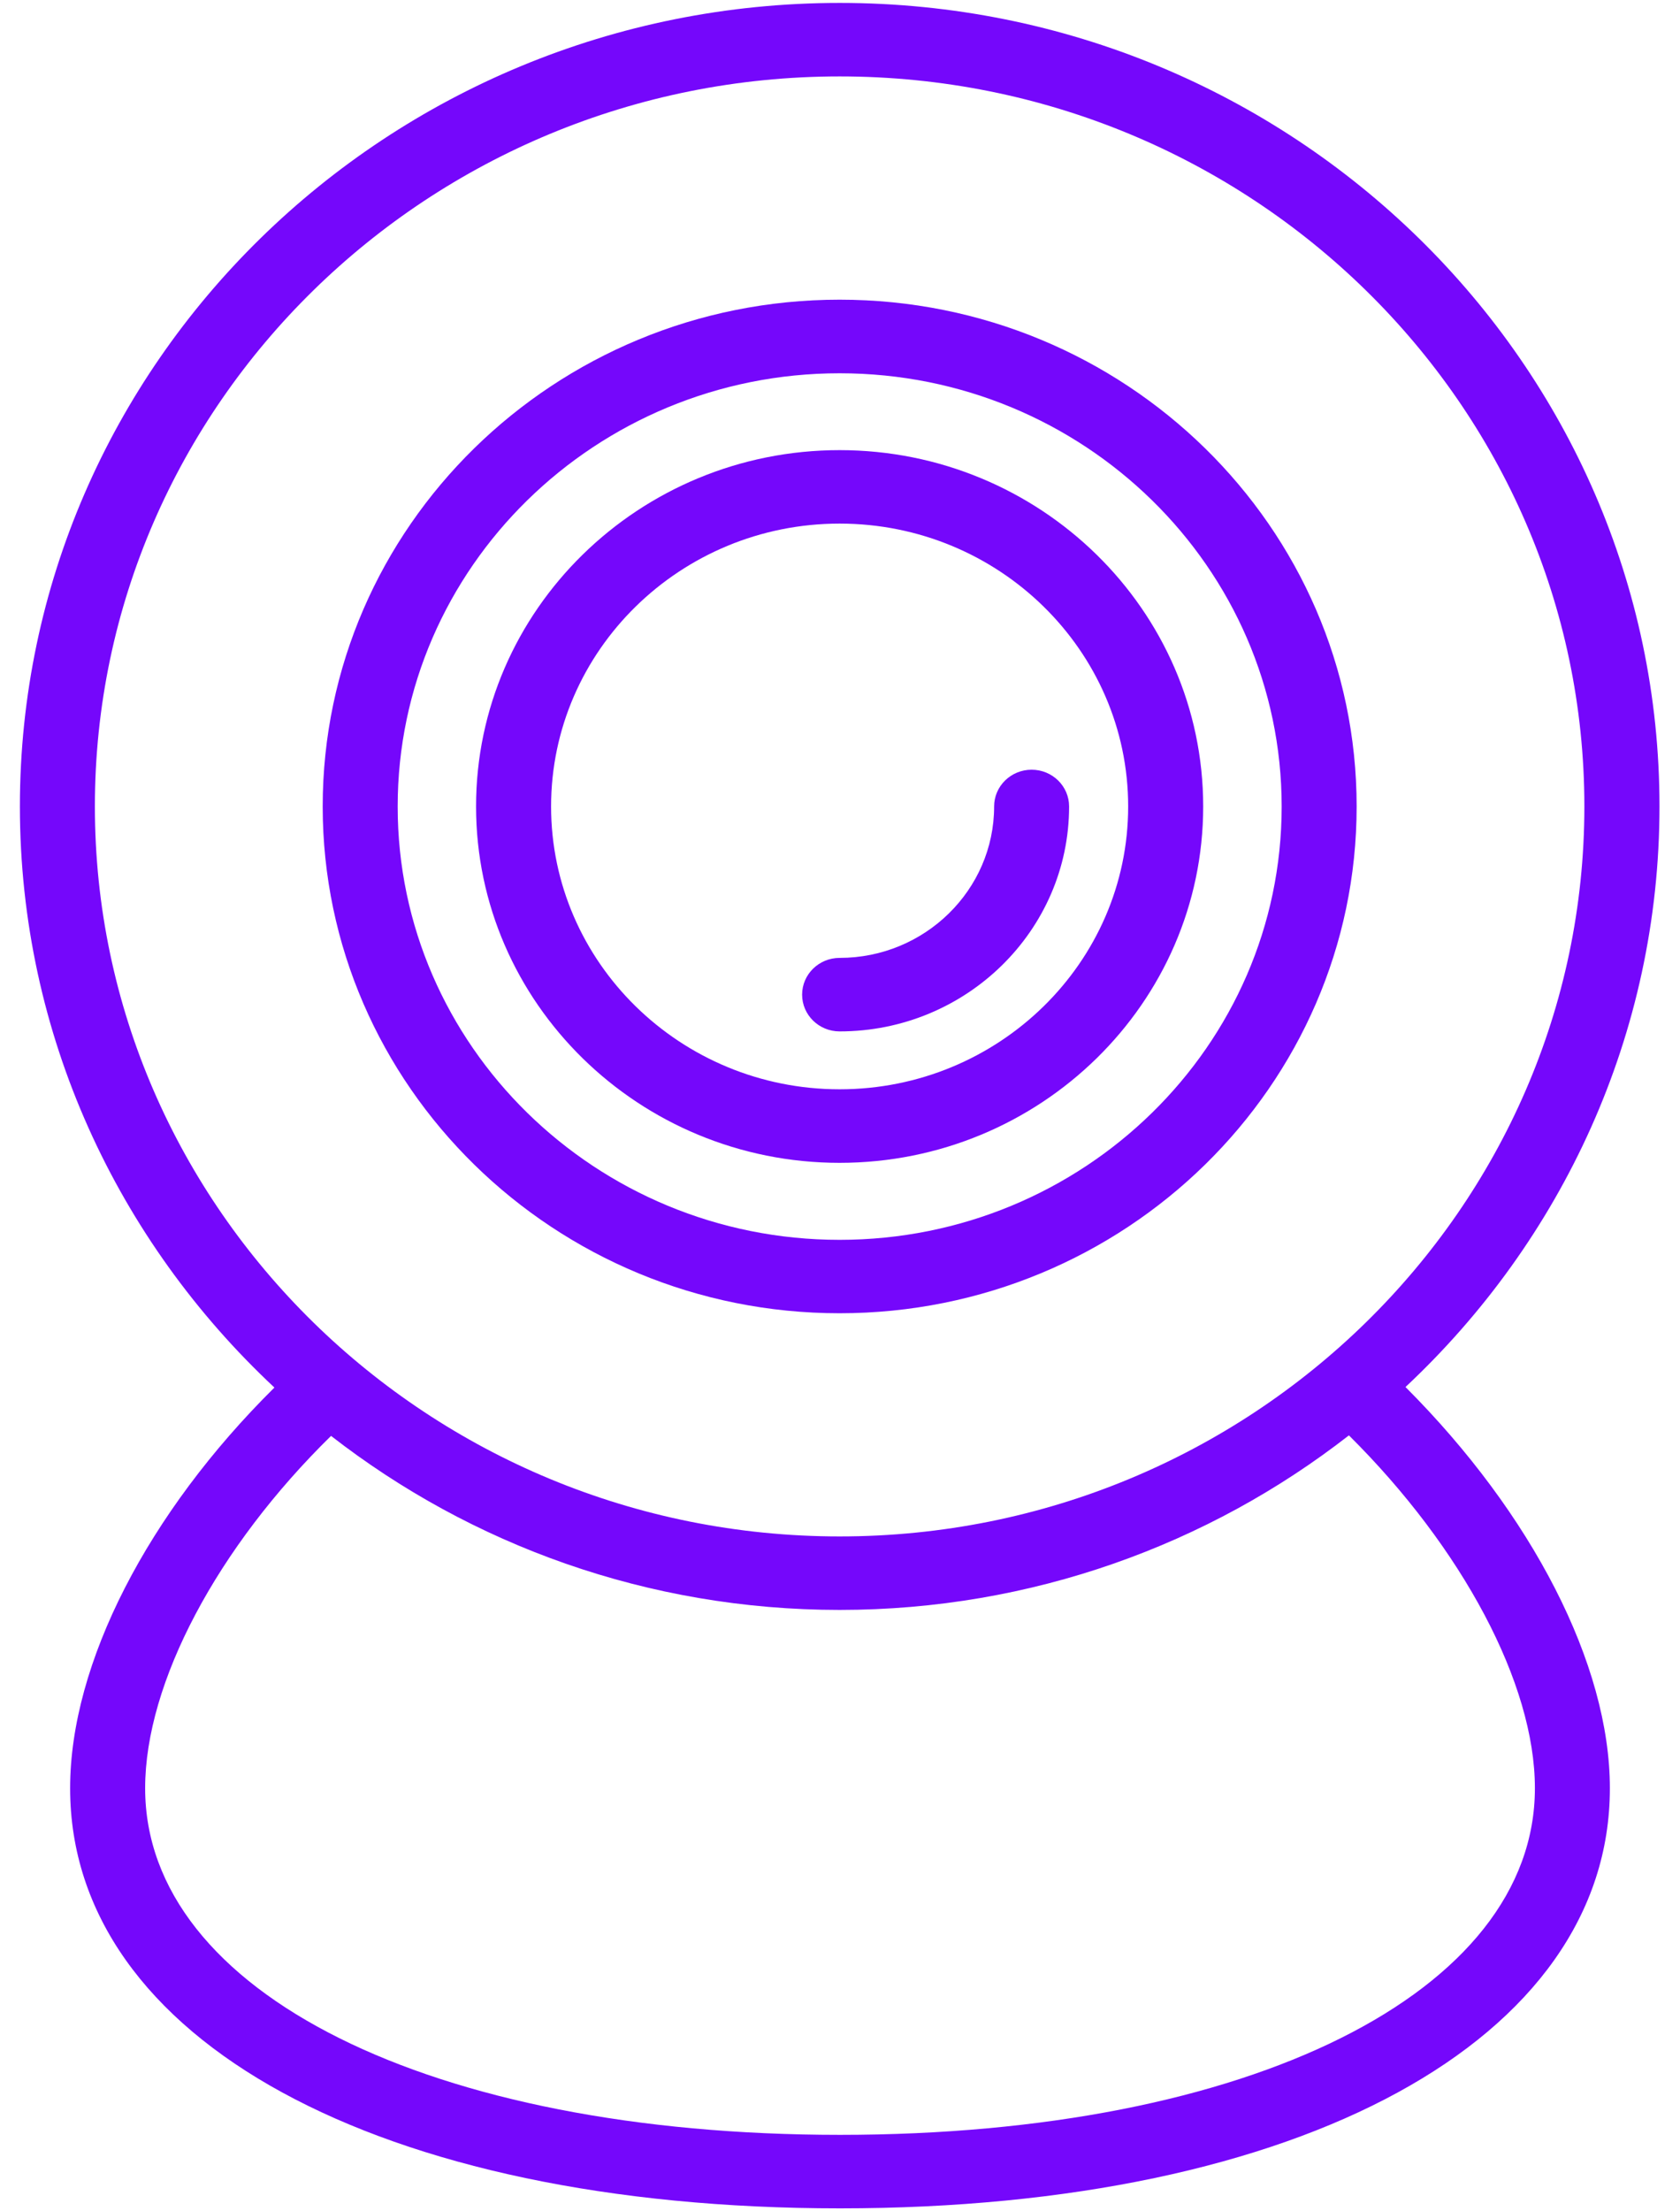
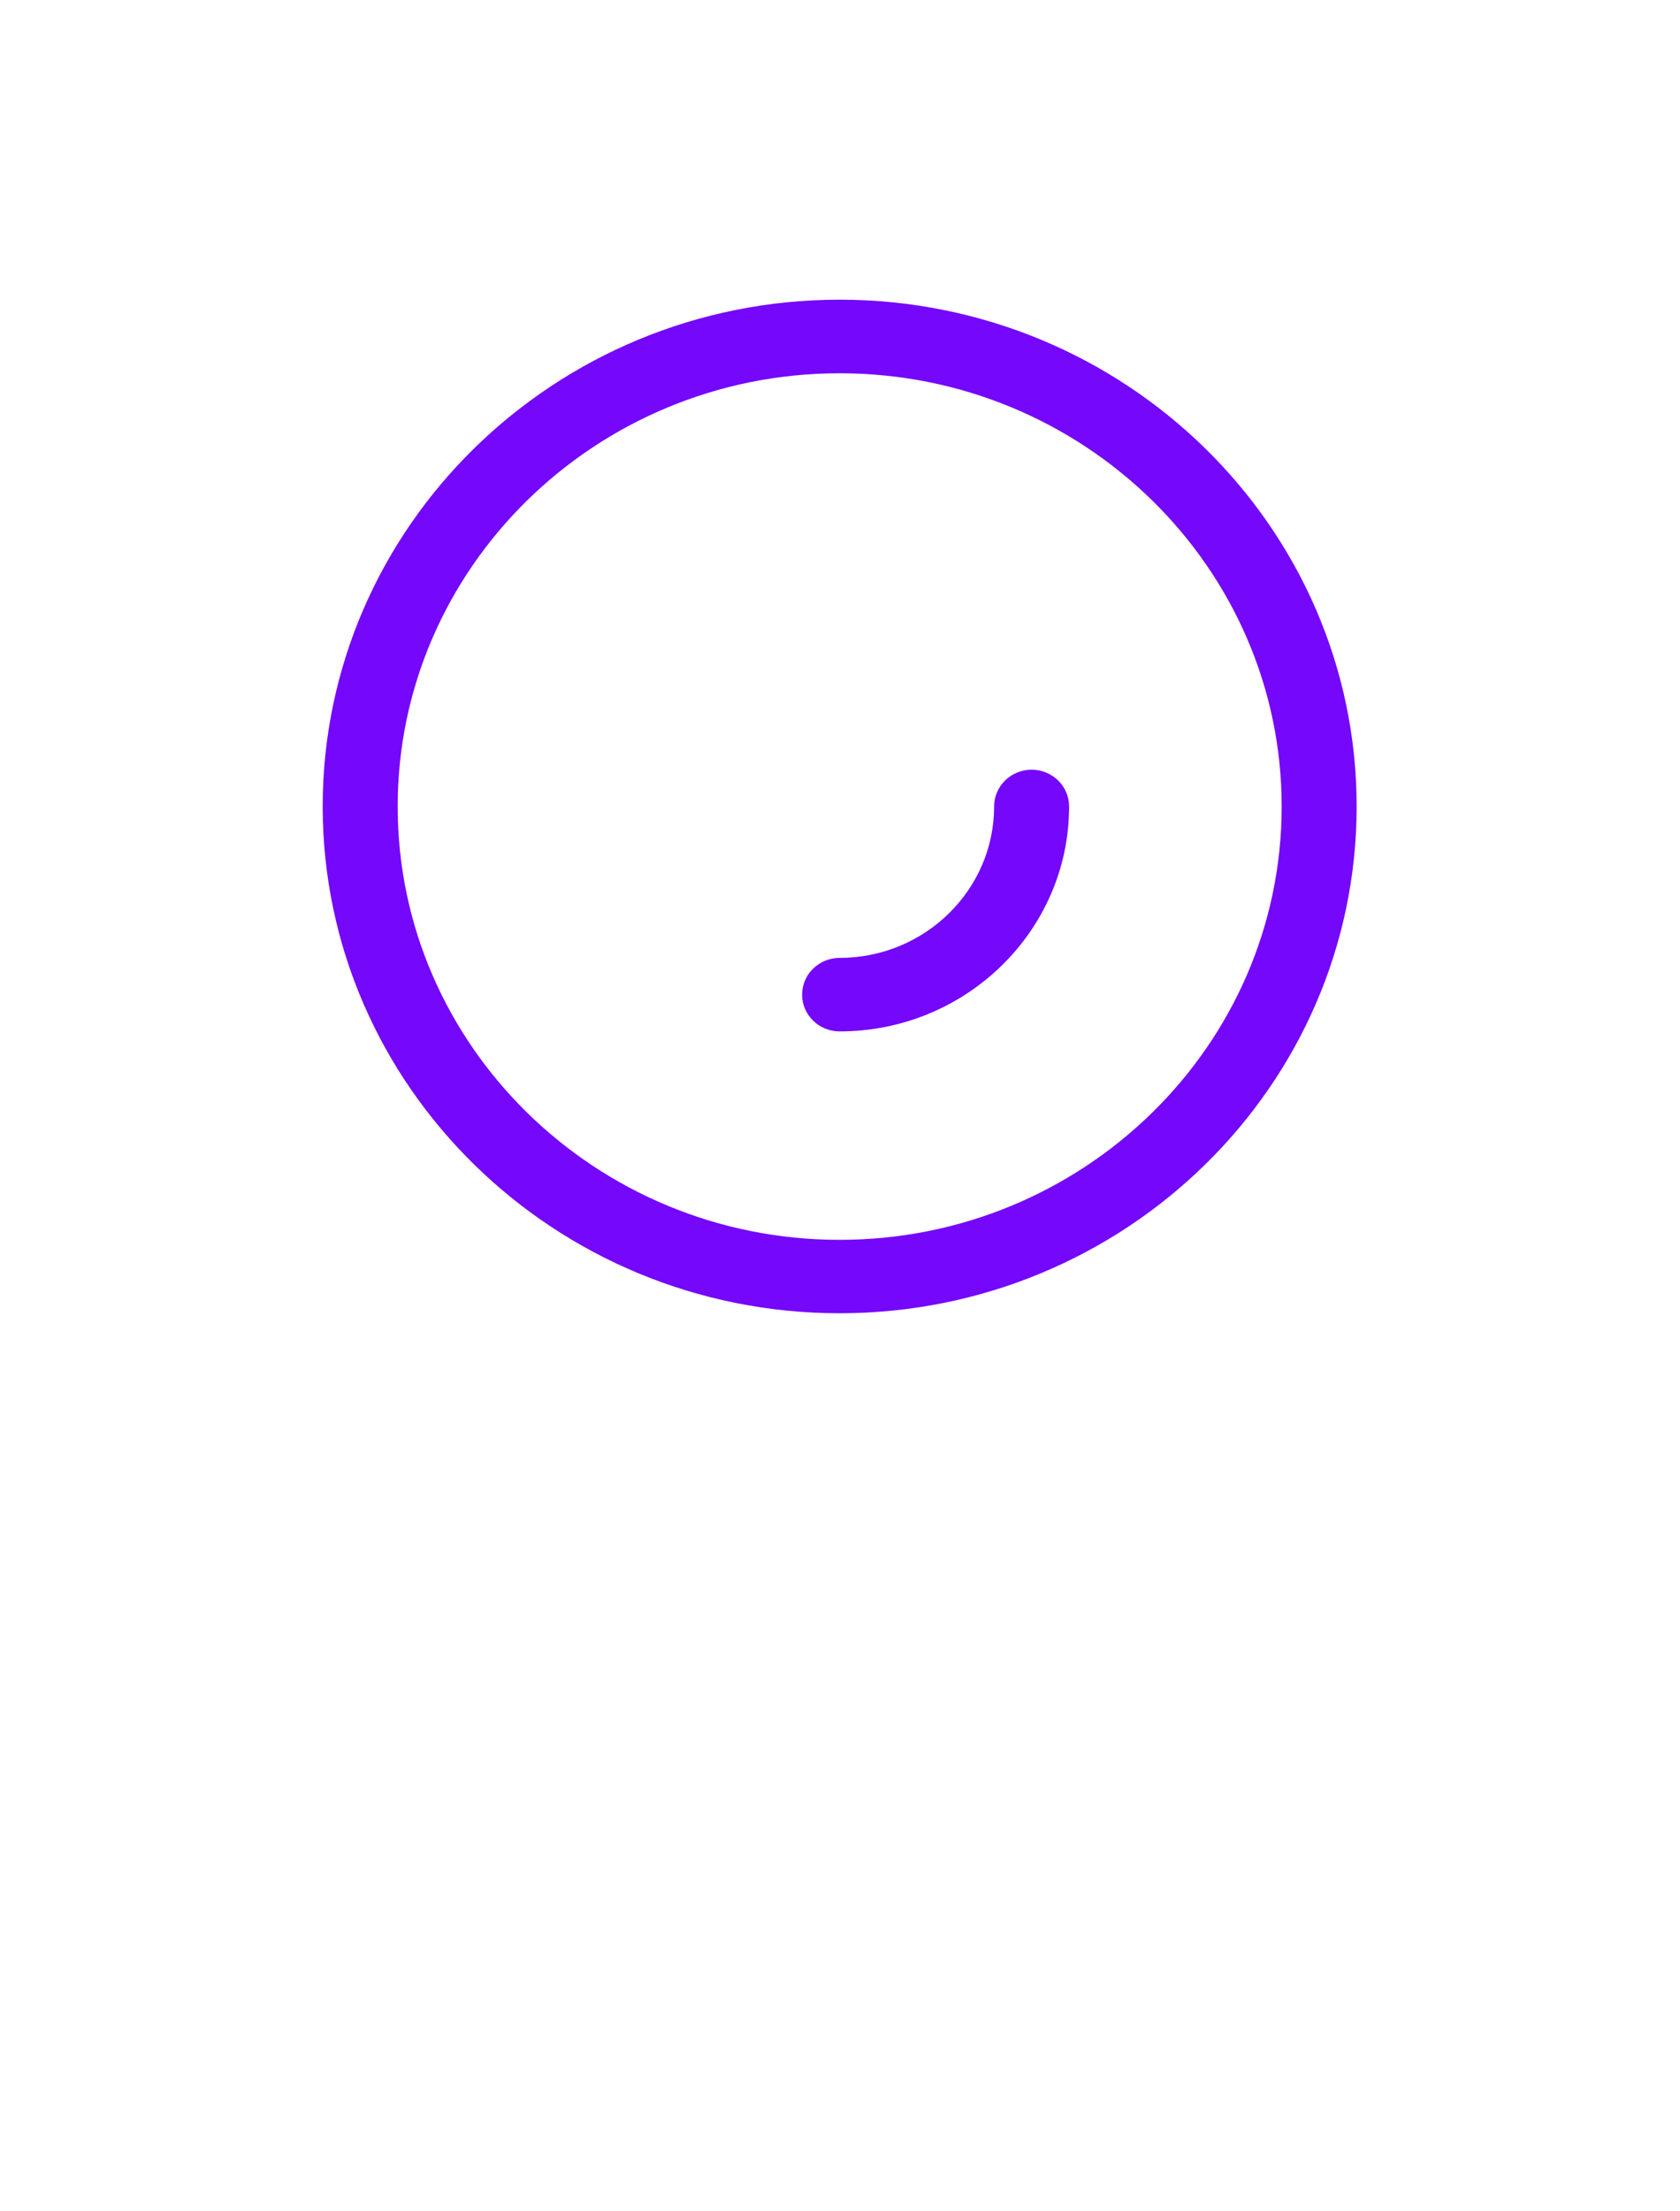
<svg xmlns="http://www.w3.org/2000/svg" width="38" height="50" viewBox="0 0 38 50" fill="none">
  <g clip-path="url(#clip0_105_570)">
-     <path d="M18.991 26.293C23.527 26.293 27.215 22.677 27.215 18.235C27.215 13.793 23.525 10.178 18.991 10.178C14.458 10.178 10.768 13.793 10.768 18.235C10.768 22.677 14.458 26.293 18.991 26.293ZM18.991 11.839C22.592 11.839 25.518 14.709 25.518 18.235C25.518 21.763 22.59 24.63 18.991 24.63C15.391 24.63 12.465 21.76 12.465 18.235C12.465 14.709 15.393 11.839 18.991 11.839Z" fill="#7507FB" />
    <path d="M18.991 29.694C25.44 29.694 30.686 24.553 30.686 18.235C30.686 11.916 25.44 6.776 18.991 6.776C12.543 6.776 7.299 11.916 7.299 18.235C7.299 24.553 12.545 29.694 18.991 29.694ZM18.991 8.44C24.505 8.44 28.99 12.834 28.99 18.237C28.99 23.639 24.505 28.034 18.991 28.034C13.478 28.034 8.995 23.639 8.995 18.237C8.995 12.834 13.48 8.44 18.991 8.44Z" fill="#7507FB" />
    <path d="M18.991 23.321C21.854 23.321 24.182 21.04 24.182 18.235C24.182 17.776 23.803 17.404 23.334 17.404C22.866 17.404 22.486 17.776 22.486 18.235C22.486 20.123 20.917 21.659 18.991 21.659C18.523 21.659 18.143 22.031 18.143 22.49C18.143 22.949 18.523 23.321 18.991 23.321Z" fill="#7507FB" />
-     <path d="M6.207 31.374C3.349 34.202 1.586 37.606 1.586 40.434C1.586 46.116 8.584 49.933 19 49.933C29.416 49.933 36.414 46.116 36.414 40.434C36.414 37.633 34.652 34.225 31.791 31.362C35.326 28.052 37.536 23.391 37.536 18.234C37.536 8.215 29.217 0.066 18.994 0.066C8.766 0.066 0.45 8.217 0.45 18.234C0.45 23.399 2.664 28.062 6.207 31.374L6.207 31.374ZM34.718 40.434C34.718 45.048 28.255 48.271 19.001 48.271C9.746 48.271 3.283 45.048 3.283 40.434C3.283 38.044 4.922 34.981 7.488 32.467C10.652 34.927 14.649 36.402 18.992 36.402C23.335 36.402 27.345 34.923 30.511 32.455C33.077 35 34.718 38.067 34.718 40.431L34.718 40.434ZM18.992 1.728C28.28 1.728 35.837 9.133 35.837 18.234C35.837 27.334 28.28 34.74 18.992 34.74C9.704 34.74 2.146 27.334 2.146 18.234C2.146 9.133 9.704 1.728 18.992 1.728Z" fill="#7507FB" />
  </g>
  <defs>
    <clipPath id="clip0_105_570">
      <rect width="38" height="50" fill="white" />
    </clipPath>
  </defs>
</svg>